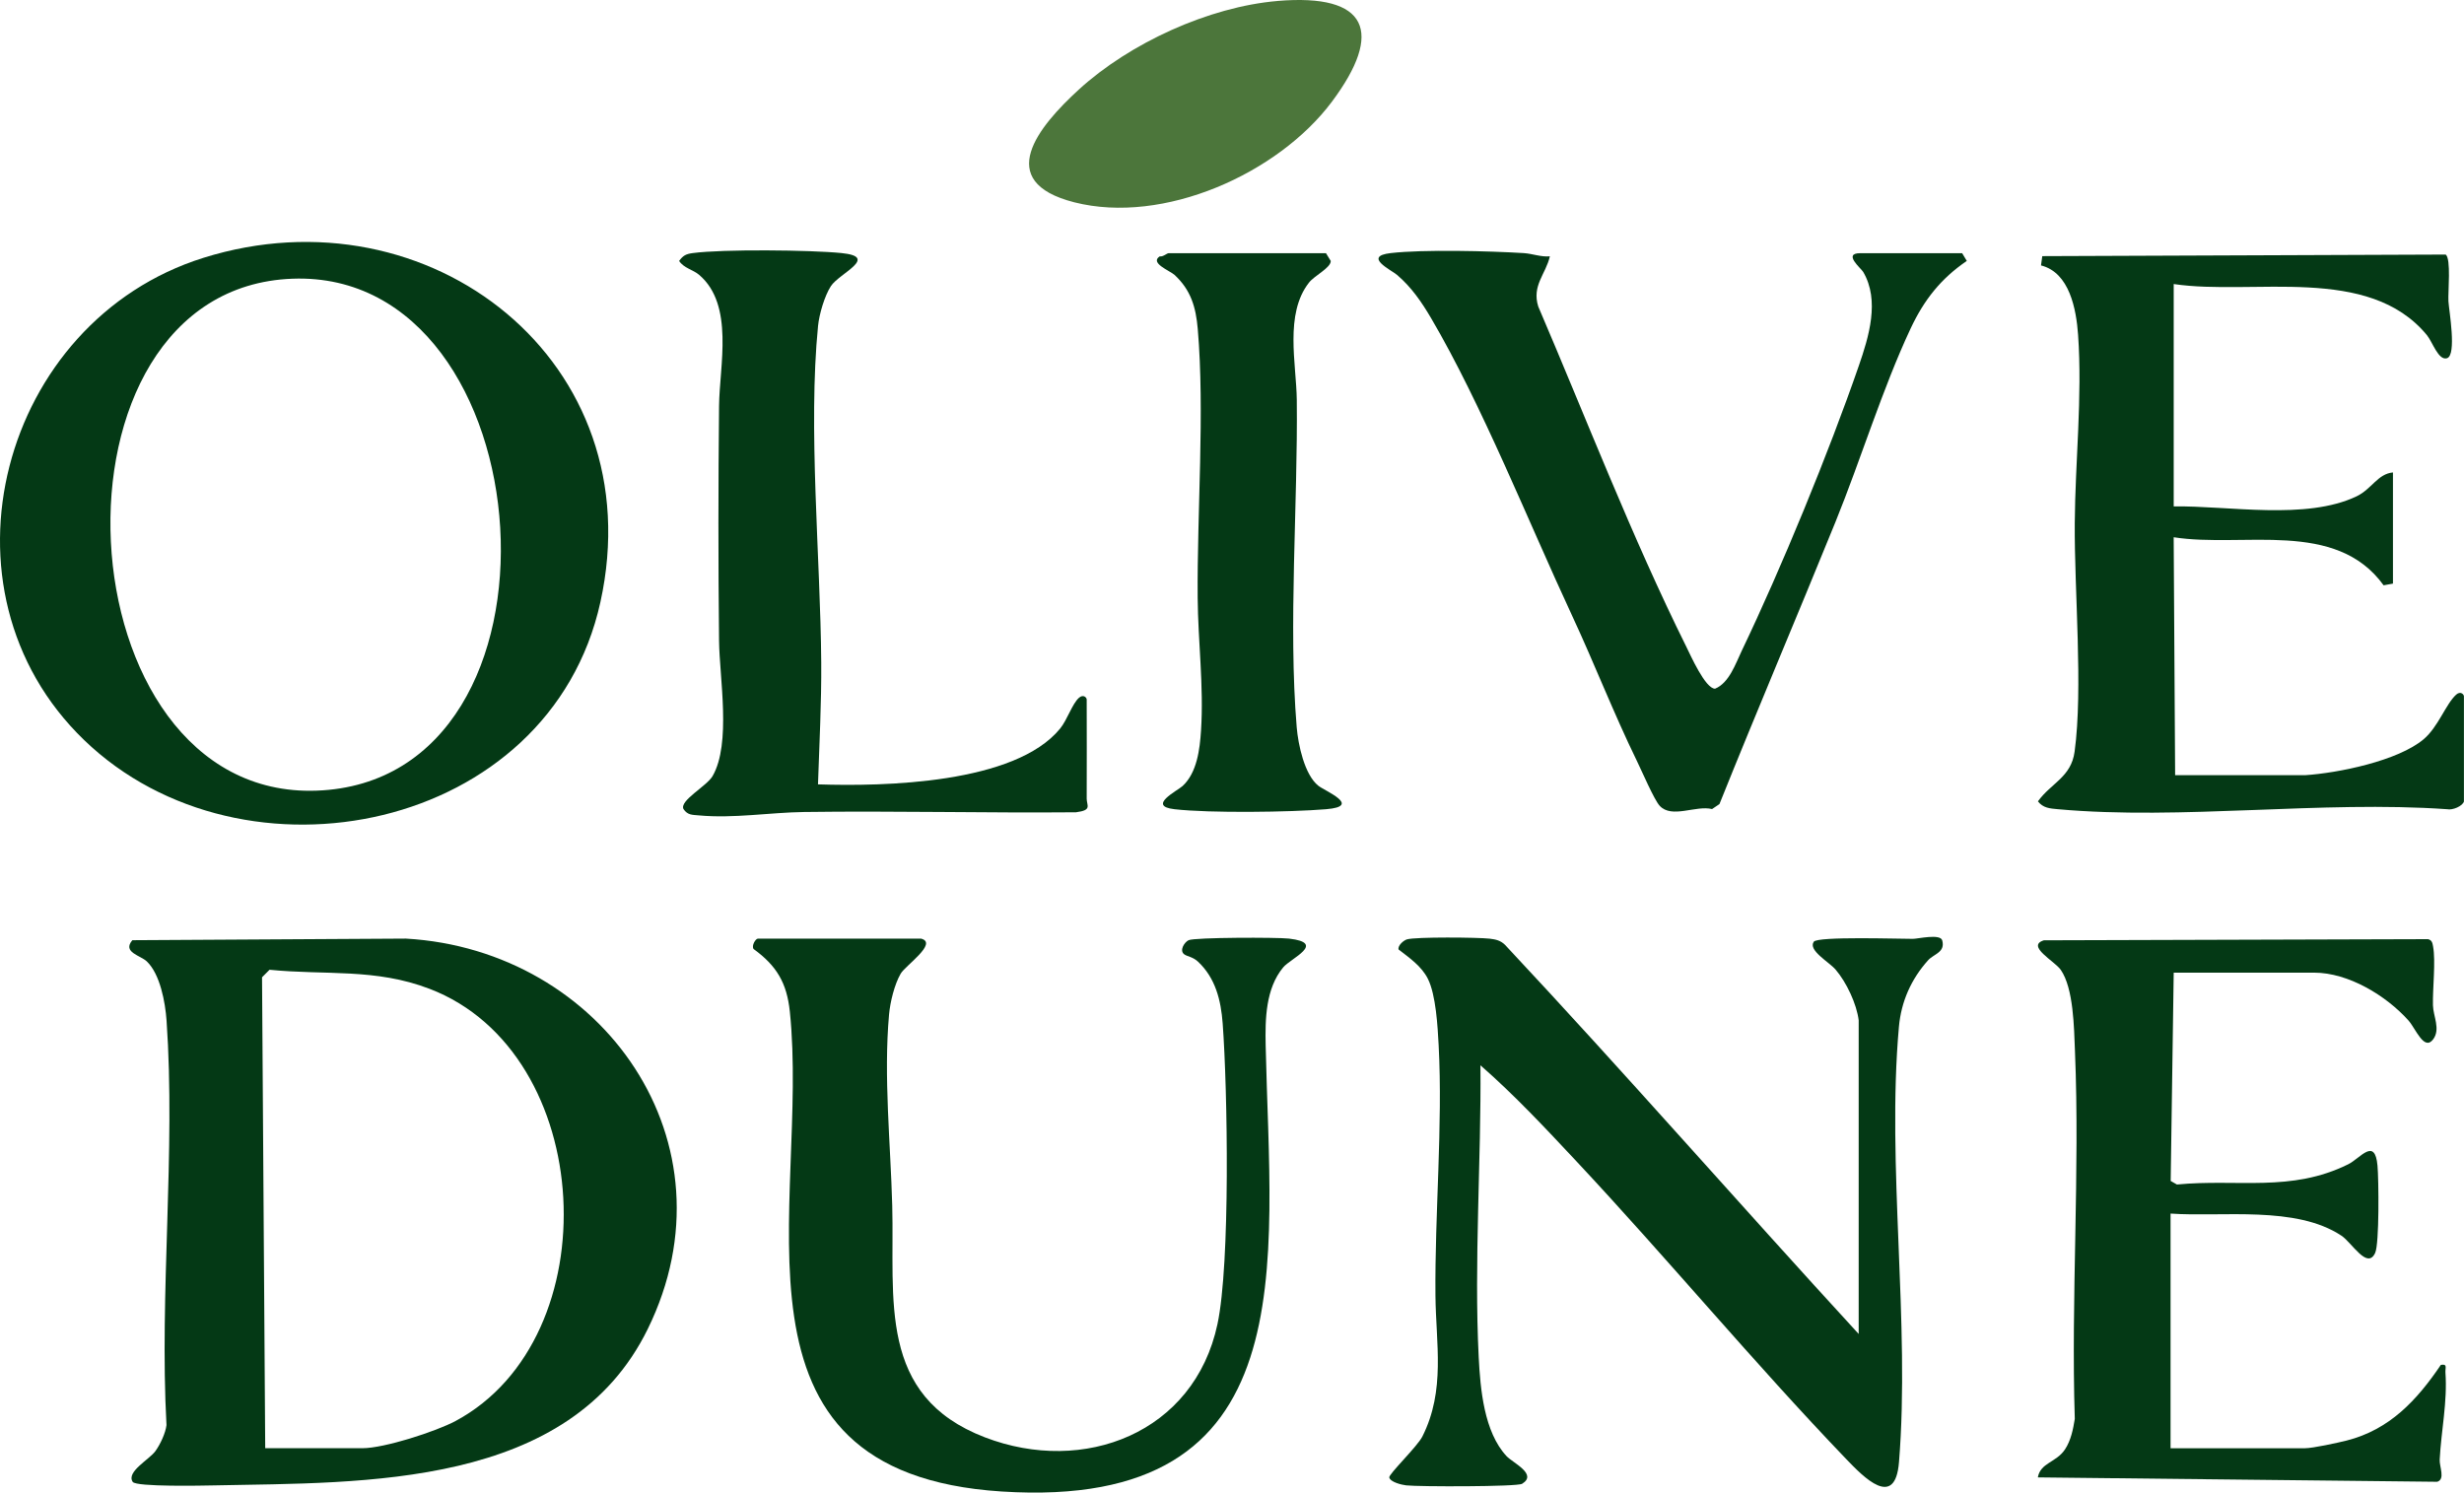
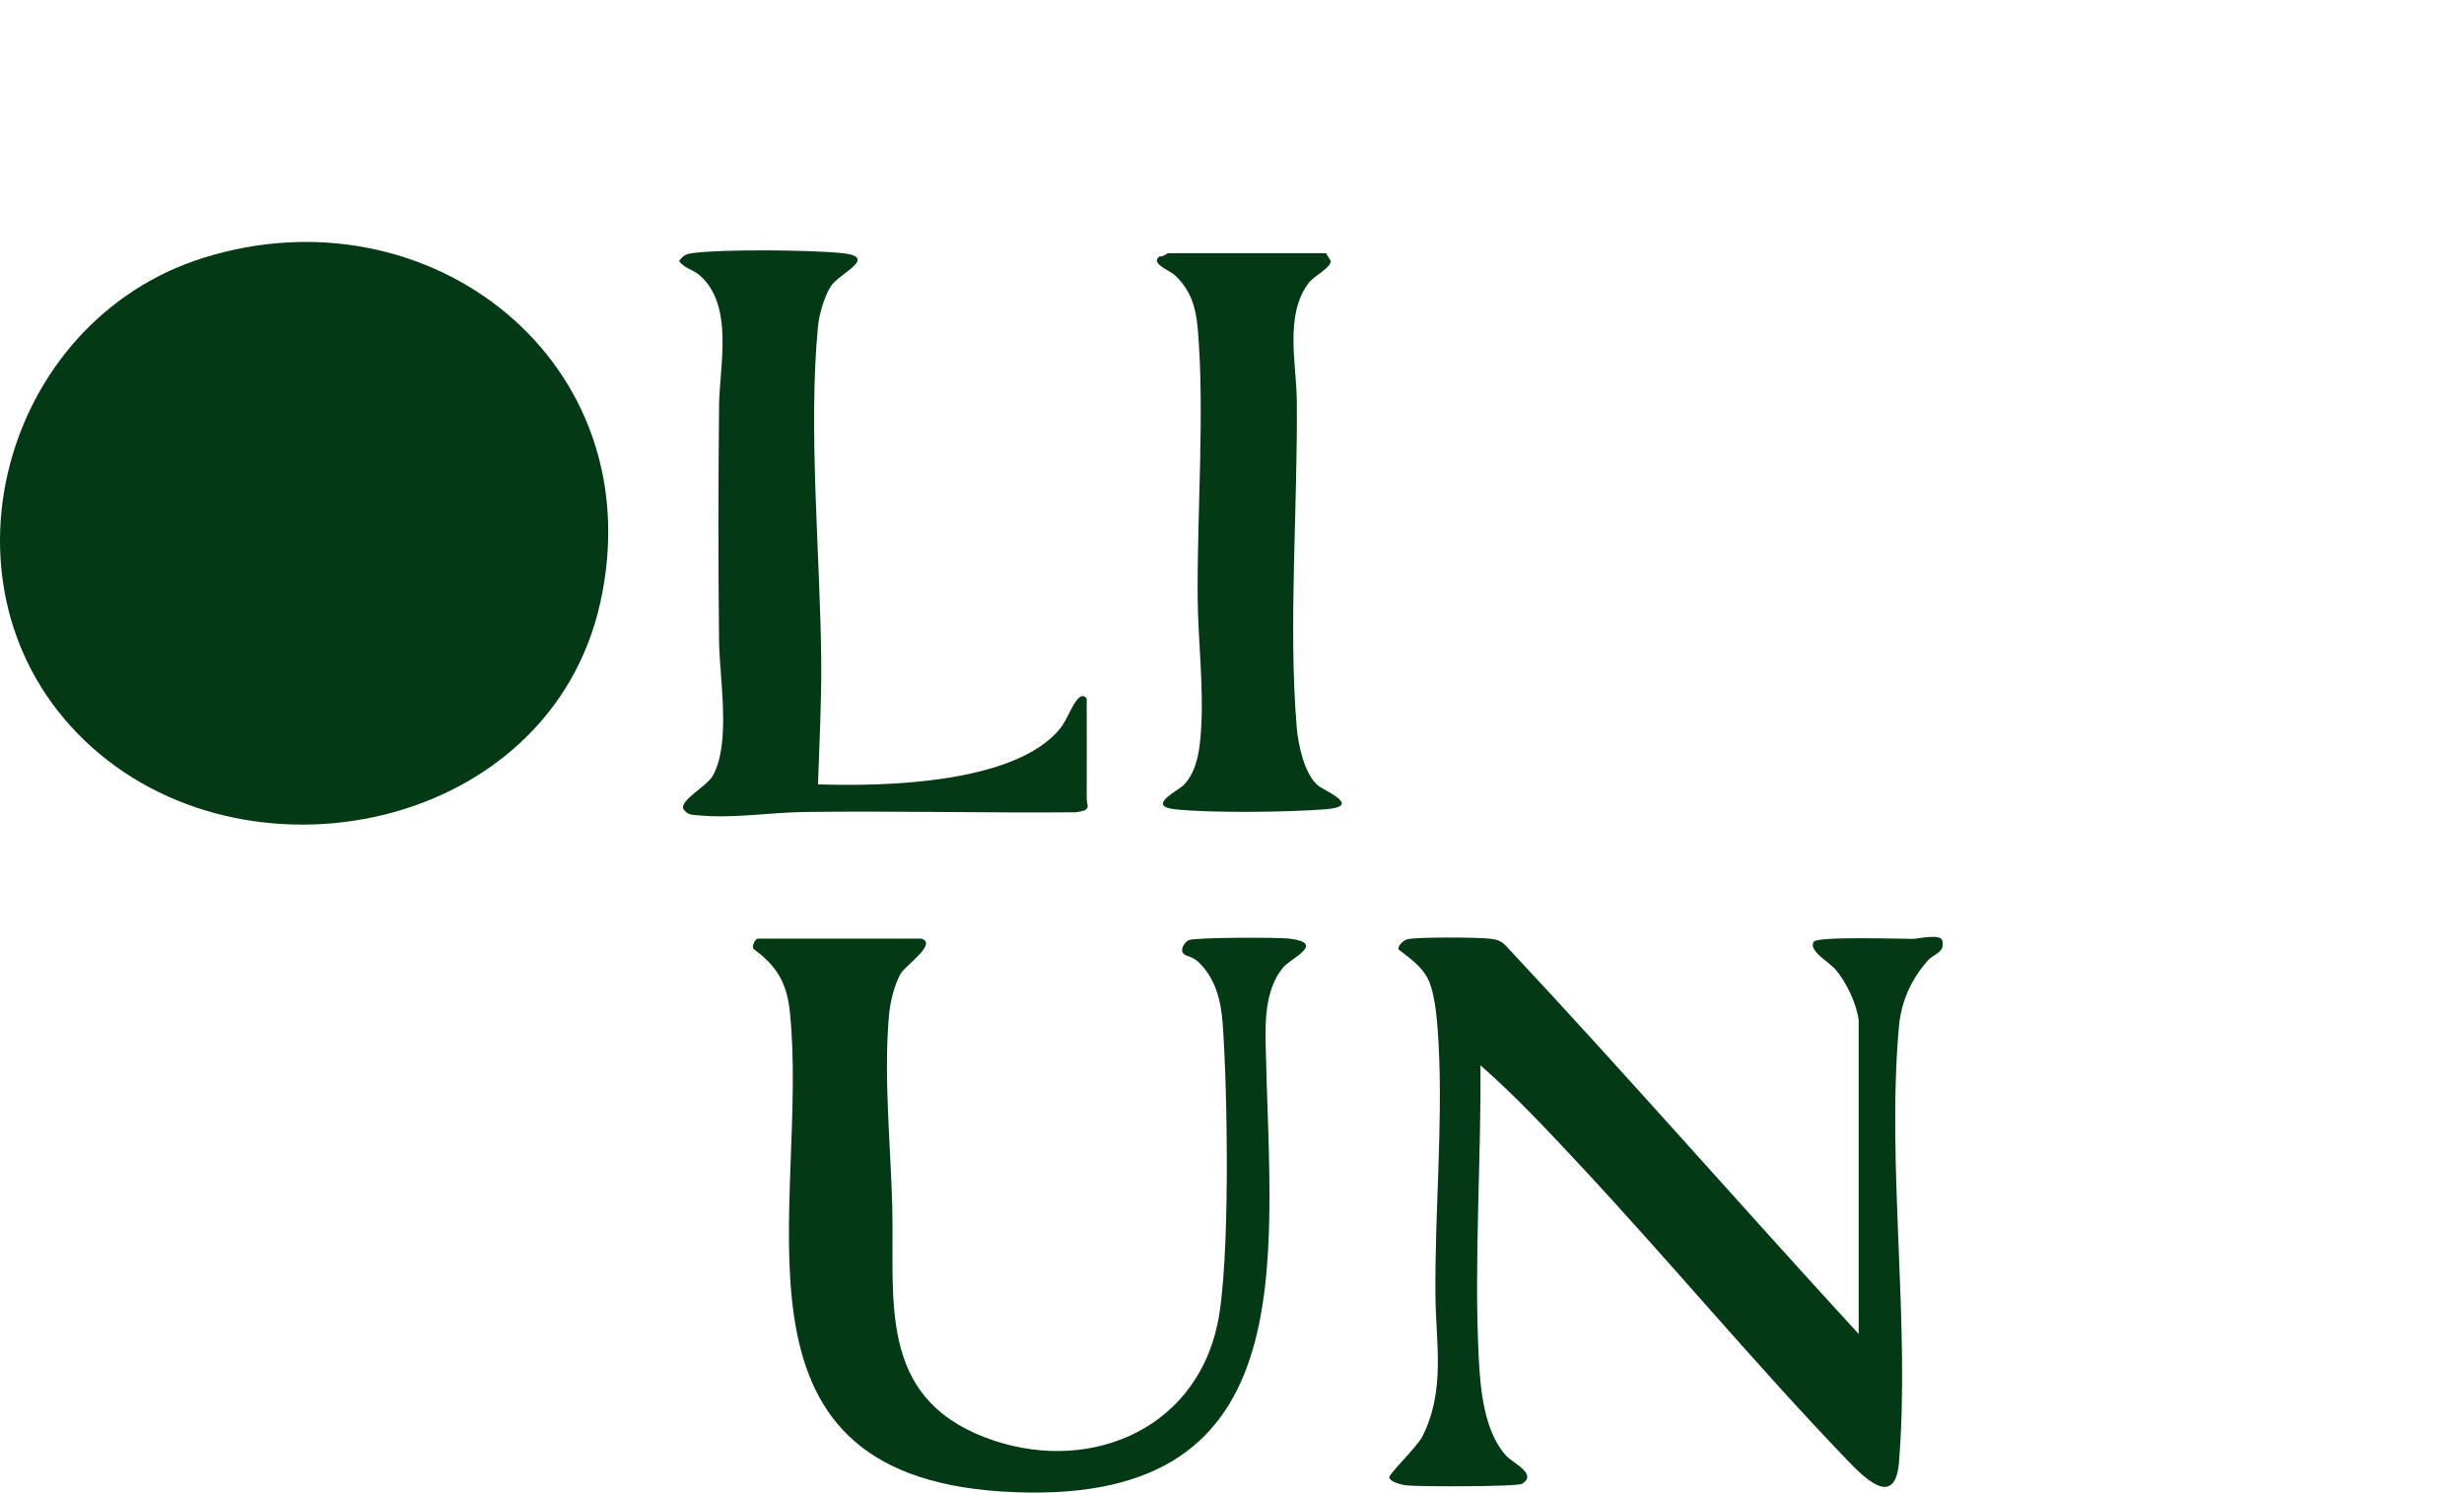
<svg xmlns="http://www.w3.org/2000/svg" id="Layer_1" data-name="Layer 1" viewBox="0 0 797.88 483.41">
  <defs>
    <style>
      .cls-1 {
        fill: #4c763b;
      }

      .cls-2 {
        fill: #043915;
      }
    </style>
  </defs>
-   <path class="cls-2" d="M42.98,479.92c-2.18-3.27,5.33-7.19,7.34-9.97,1.54-2.13,3.27-5.77,3.59-8.41-2.32-42.79,3-88.65.02-131.07-.41-5.86-2.08-14.99-6.39-19.11-2.06-1.97-8.02-2.95-4.68-6.87l88.56-.52c63.76,3.65,107.89,66.18,78.34,126.42-25.35,51.68-91.7,49.66-140.34,50.66-3.8.08-25.34.53-26.44-1.13ZM85.88,469.01h31.5c6.99,0,23.73-5.38,30.17-8.83,50.11-26.91,45.62-119.2-8.41-139.93-17.61-6.76-33.71-4.37-51.86-6.19l-2.43,2.44,1.03,152.51Z" />
-   <path class="cls-2" d="M27.23,239.66C-23.25,190.97.38,104.01,65.87,83.5c73.28-22.94,145.7,33.8,128.54,111.54-16.41,74.39-115.52,94.45-167.18,44.62ZM94.72,90.26c-83.96,3.11-75.46,168.71,7.71,165.8,86.56-3.03,74.8-168.85-7.71-165.8Z" />
+   <path class="cls-2" d="M27.23,239.66C-23.25,190.97.38,104.01,65.87,83.5c73.28-22.94,145.7,33.8,128.54,111.54-16.41,74.39-115.52,94.45-167.18,44.62ZM94.72,90.26Z" />
  <path class="cls-2" d="M601.88,330.51c-.63-5.34-3.98-12.42-7.49-16.51-2.13-2.48-9.02-6.26-7.05-9.03,1.26-1.77,27.51-.91,32.08-.92,1.61,0,8.88-1.74,9.5.49,1.08,3.89-2.74,4.4-4.57,6.44-5.44,6.05-8.72,13.35-9.45,21.55-4.02,44.94,3.68,95.9.02,141.02-1.25,15.38-11.46,4.83-17.07-1.01-30.01-31.28-57.83-64.88-87.46-96.54-9.94-10.62-20.05-21.44-31-31,.28,31.03-2.11,63.64-.56,94.56.52,10.27,1.72,24.18,9,32,2.08,2.24,10.16,5.84,5.05,8.97-1.6.98-33.52.97-37.53.51-1.49-.17-5.15-1.07-5.48-2.55-.24-1.07,9.06-9.99,10.71-13.26,7.56-15.01,4.38-30.15,4.24-45.66-.24-26.55,2.41-55.02,1.04-81.04-.32-6.07-.88-16.33-3.48-21.52-2.06-4.11-5.96-6.78-9.5-9.52-.32-1.29,1.63-2.94,2.7-3.27,2.79-.84,23.05-.67,26.81-.23,1.97.23,3.52.58,4.98,2.02,38.79,41.44,76.11,84.22,114.5,126v-101.5Z" />
-   <path class="cls-2" d="M797.88,259.51c-.44,1.58-3.72,2.94-5.44,2.56-40.62-2.88-86.07,3.62-126.11-.01-2.52-.23-4.72-.35-6.42-2.54,4.34-6,10.76-7.81,11.88-16.1,2.77-20.38-.11-52.15.05-73.95.14-20.01,2.49-40.85,1.08-61-.58-8.29-2.76-20.19-12.01-22.51l.41-3.01,130.62-.51c1.82,1.27.73,12.14.9,15.1s2.76,17.47-.46,18.47c-2.79.87-4.69-5.27-6.52-7.49-18.93-22.92-56.12-12.71-81.98-16.53v72.01c17.73-.26,42.85,4.56,59.23-3.27,4.86-2.32,6.83-7.29,11.77-7.73v36l-3.03.55c-15.52-21.47-45.41-12.03-67.98-15.56l.47,77.06h42.07c10.75-.7,30.08-4.64,38.38-11.63,4.77-4.02,7.18-11.39,10.55-14.45,1.44-1.3,2.52-.06,2.52.53v34Z" />
  <path class="cls-2" d="M298.38,304.01c5.32,1.52-5.17,8.67-6.71,11.29-2.02,3.44-3.42,9.24-3.78,13.22-1.81,20.18.5,41.82,1.03,61.94.8,30.34-4.95,61.59,29.98,75.02,32.08,12.34,67.81-1.4,75.33-36.64,4.2-19.67,3.29-75.83,1.69-97.39-.56-7.53-2.33-14.71-7.99-20.01-1.68-1.58-3.45-1.64-4.45-2.37-1.68-1.23.03-3.92,1.4-4.58,1.95-.93,28.73-.96,32.52-.52,12.25,1.42.55,6.39-1.86,9.29-5.72,6.87-5.88,16.76-5.7,25.27,1.51,70.94,13.59,150.84-85.5,144.5-94.21-6.03-62.06-92.86-68.58-155.42-.97-9.32-4.29-14.85-11.74-20.27-.75-1.09.69-3.35,1.36-3.35h53Z" />
-   <path class="cls-2" d="M703.88,315.01l-.98,67.45,2.02,1.15c19.77-1.9,36.95,2.61,55.48-6.56,3.92-1.94,8.64-8.87,9.47.46.4,4.48.62,25.3-.76,28.26-2.55,5.51-7.5-3.31-10.91-5.58-14.8-9.83-38.6-5.98-55.34-7.17v76h43.5c2.53,0,10.58-1.75,13.51-2.49,13.93-3.52,22.79-13.1,30.51-24.5,2.26-.42,1.38.99,1.49,2.48.68,9.42-1.37,18.82-1.86,28.18-.12,2.34,1.87,6.35-.79,7.19l-129.34-1.42c.87-4.82,5.99-4.78,8.82-9.1,1.89-2.88,2.62-6.49,3.15-9.85-1.24-39.38,1.68-79.78.06-119.04-.31-7.59-.43-20.38-4.61-26.39-1.96-2.82-11.33-7.71-5.47-9.56l124.4-.37c1.3.33,1.43,1.22,1.64,2.36.89,4.84-.17,13.56-.04,19.04.08,3.56,2.51,7.73.09,11.01-2.94,3.99-5.67-3.44-8.03-6.08-7.21-8.05-19.44-15.48-30.52-15.48h-45.5Z" />
-   <path class="cls-2" d="M635.38,82.01l1.5,2.49c-8.4,5.72-13.84,12.63-18.17,21.84-9.14,19.48-16.13,42.43-24.34,62.66-12.4,30.51-25.32,60.84-37.59,91.41l-2.39,1.61c-5.27-1.3-13.04,3.19-16.96-1.06-1.8-1.95-5.86-11.42-7.41-14.59-7.5-15.37-13.74-31.51-20.97-47.03-13.96-29.98-29.32-68.57-45.66-96.34-3.08-5.23-6.36-10.01-11.02-13.98-1.83-1.56-11.16-5.99-2.05-7.05,10.67-1.23,31.95-.68,43.09,0,2.85.18,5.56,1.32,8.46,1.04-1.29,5.74-5.9,9.46-3.76,16.26,15.52,36.22,30.39,74.84,47.9,110.09,1.4,2.81,6.19,13.69,9.35,13.68,4.56-1.84,6.65-8.11,8.68-12.36,12.81-26.73,28.16-64.14,37.85-92.15,3.25-9.4,6.9-21.21,1.43-30.48-.66-1.12-6.7-6.05-.95-6.05h33Z" />
  <path class="cls-2" d="M351.88,258.51c-.01,2.44,1.9,3.85-3.45,4.55-29.35.26-58.74-.49-88.09-.09-11.09.15-22.76,2.15-34.02,1.1-2.1-.2-3.63-.03-5-2.05-1.37-2.73,7.53-7.42,9.41-10.66,6.11-10.52,2.24-31.91,2.11-43.81-.28-25.32-.26-50.77,0-76.09.13-12.97,4.99-32.7-6.45-42.45-1.97-1.68-4.93-2.15-6.48-4.5,1.3-1.79,2.25-2.26,4.43-2.55,9.74-1.3,38-1.02,48.11-.01,12.42,1.24-.69,6.55-3.4,10.72-2.04,3.15-3.78,9.11-4.15,12.85-3.28,33.05.77,75.19,1.03,108.95.1,13.26-.62,26.32-1.05,39.55,21.3.71,63.83-.16,78.42-18.09,2.3-2.83,3.89-7.98,6.07-9.93,1.44-1.29,2.52-.07,2.52.52,0,10.67.06,21.33,0,32Z" />
  <path class="cls-2" d="M429.38,82.01l1.54,2.51c0,2.25-5.21,4.67-7.04,6.99-8,10.19-4.09,26.39-3.96,37.96.37,33.81-2.78,73.06-.03,106.03.46,5.55,2.5,15.4,7.02,18.98,2.21,1.74,14.24,6.62,2.51,7.59s-37.63,1.31-49.1,0c-9.03-1.03.95-5.98,2.6-7.5,4.69-4.3,5.6-11.92,5.99-18,.93-14.32-.98-28.88-1.09-43.01-.22-27.63,2.33-60.13.03-87.03-.6-7.06-2.24-12.62-7.51-17.49-1.48-1.37-8.18-3.86-4.79-6.02,1.01.23,2.33-1.01,2.82-1.01h51Z" />
-   <path class="cls-1" d="M413.68.31c29.39-2.48,34.47,10.04,17.62,32.62-17.41,23.32-54.56,39.93-83.42,32.59-26.39-6.71-11.6-24.57,1.48-36.53,16.42-15.01,42.07-26.79,64.33-28.67Z" />
</svg>